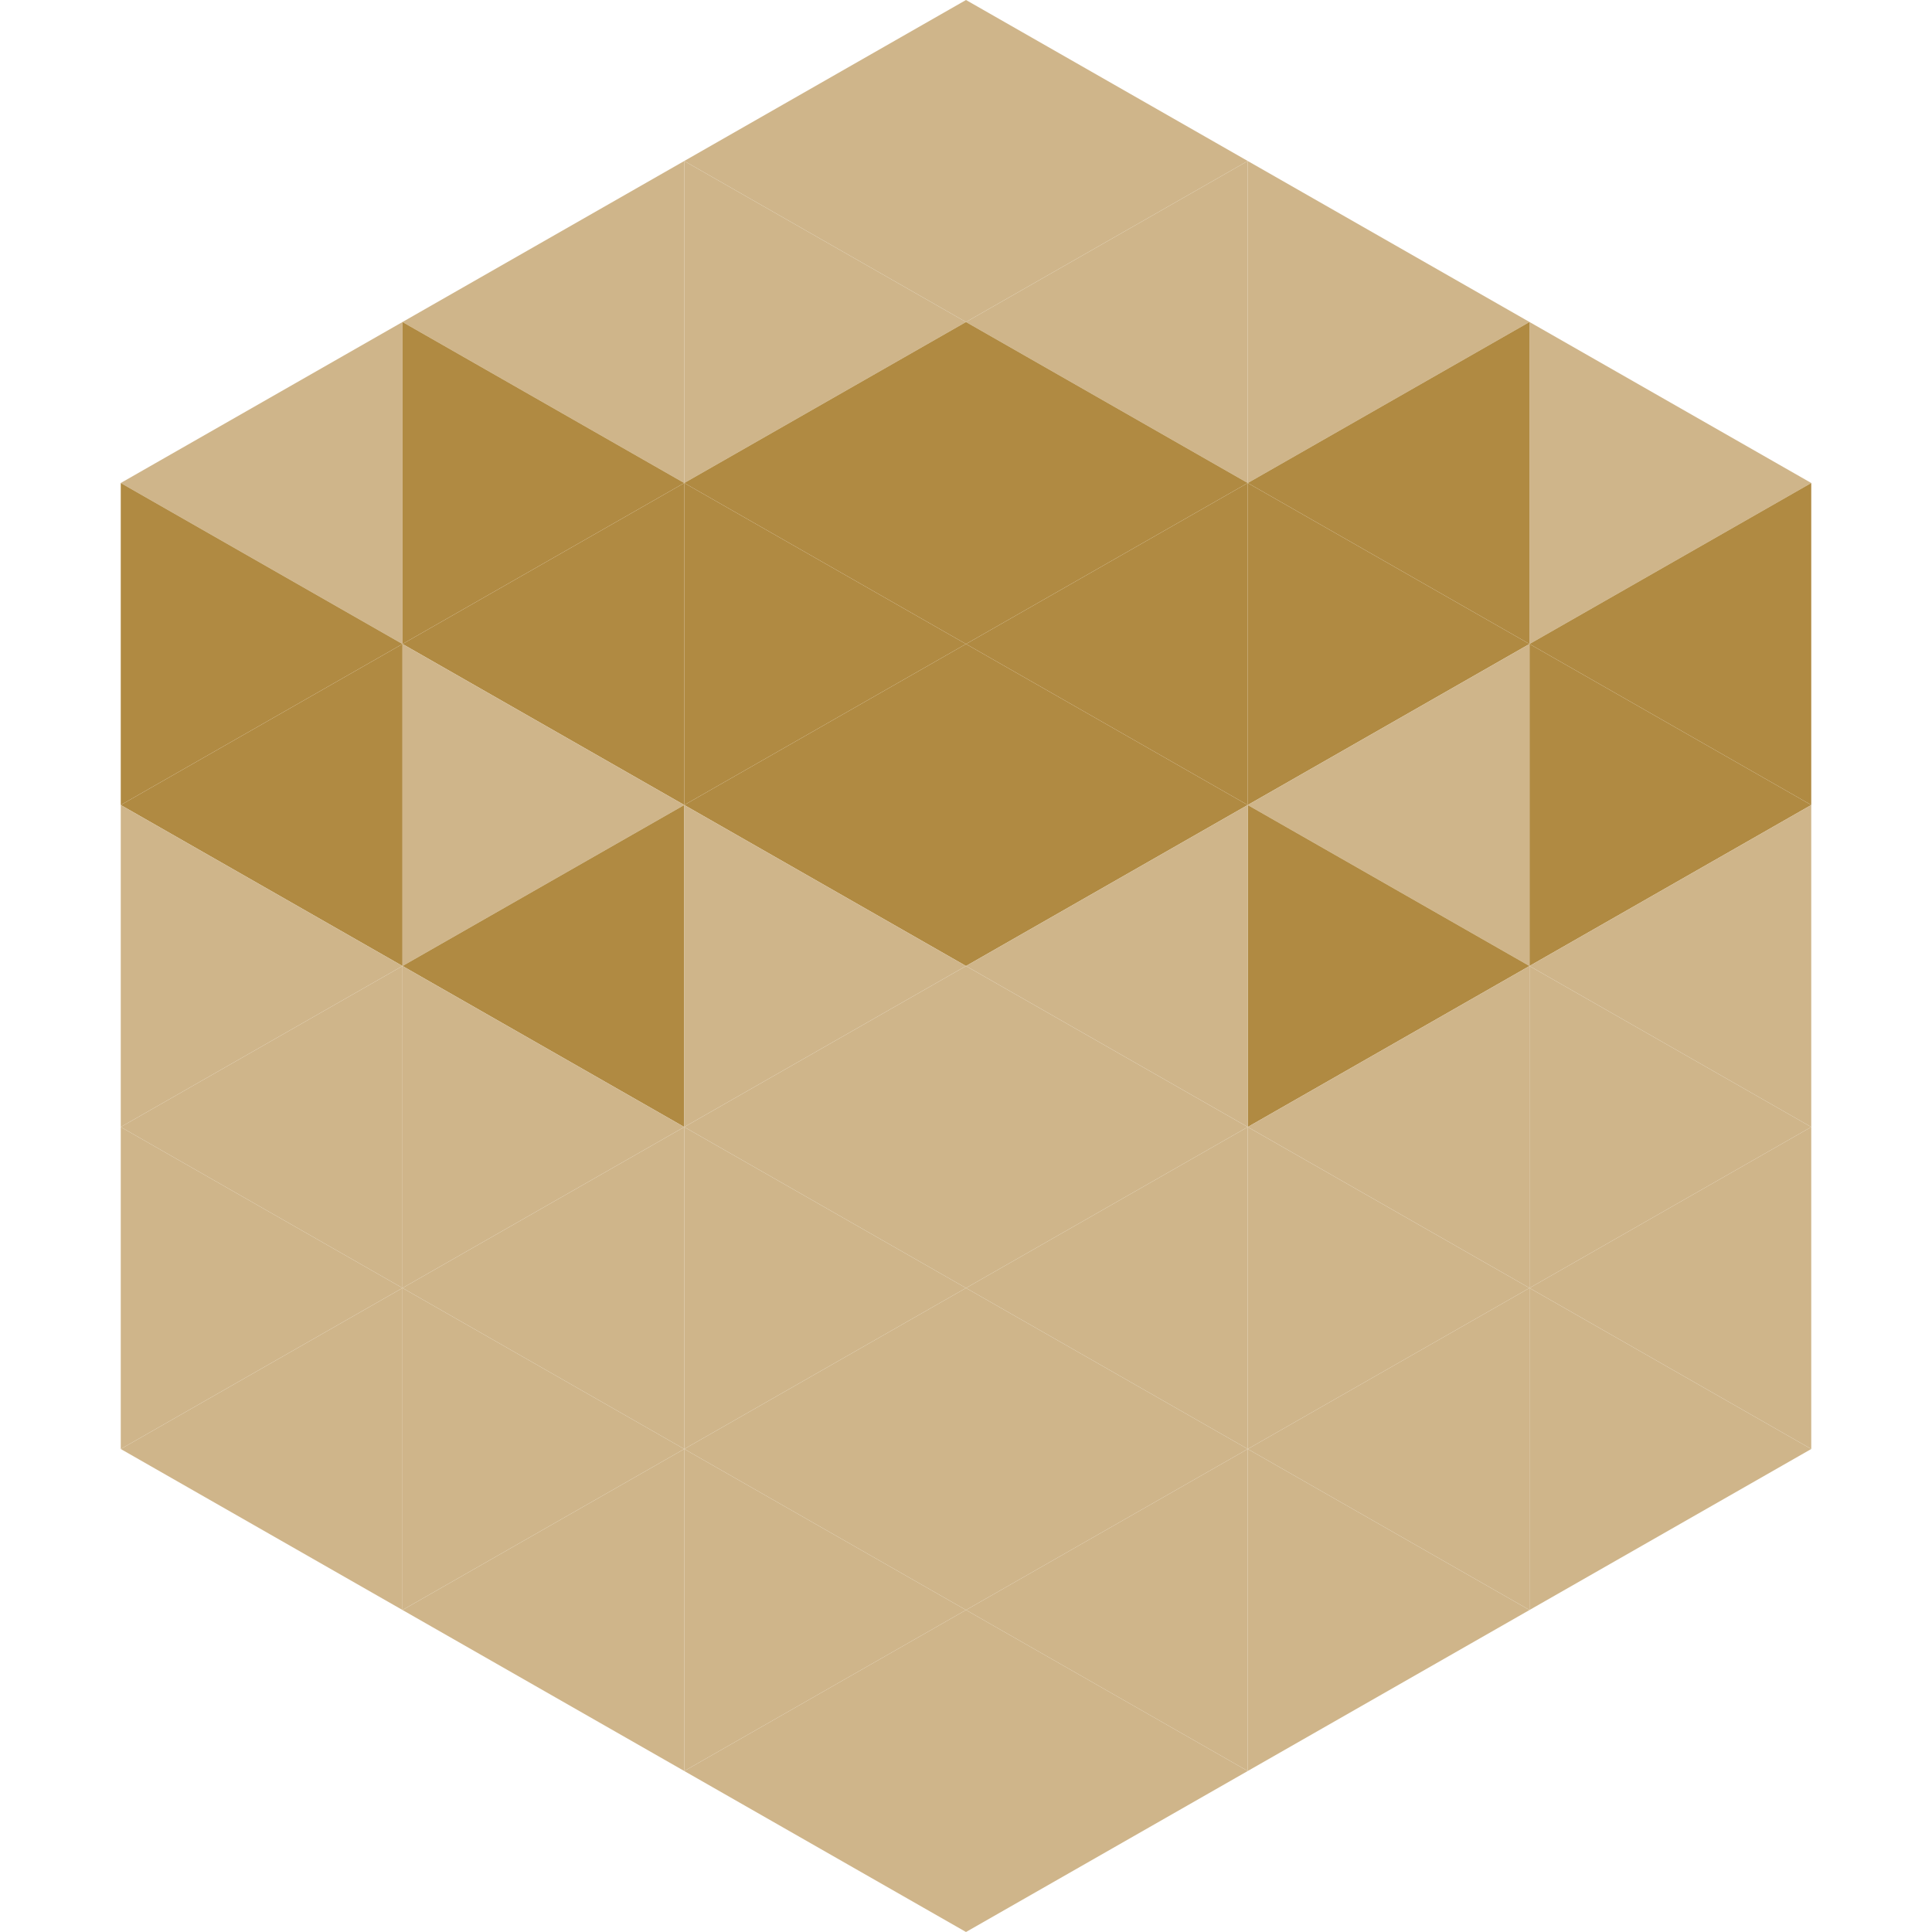
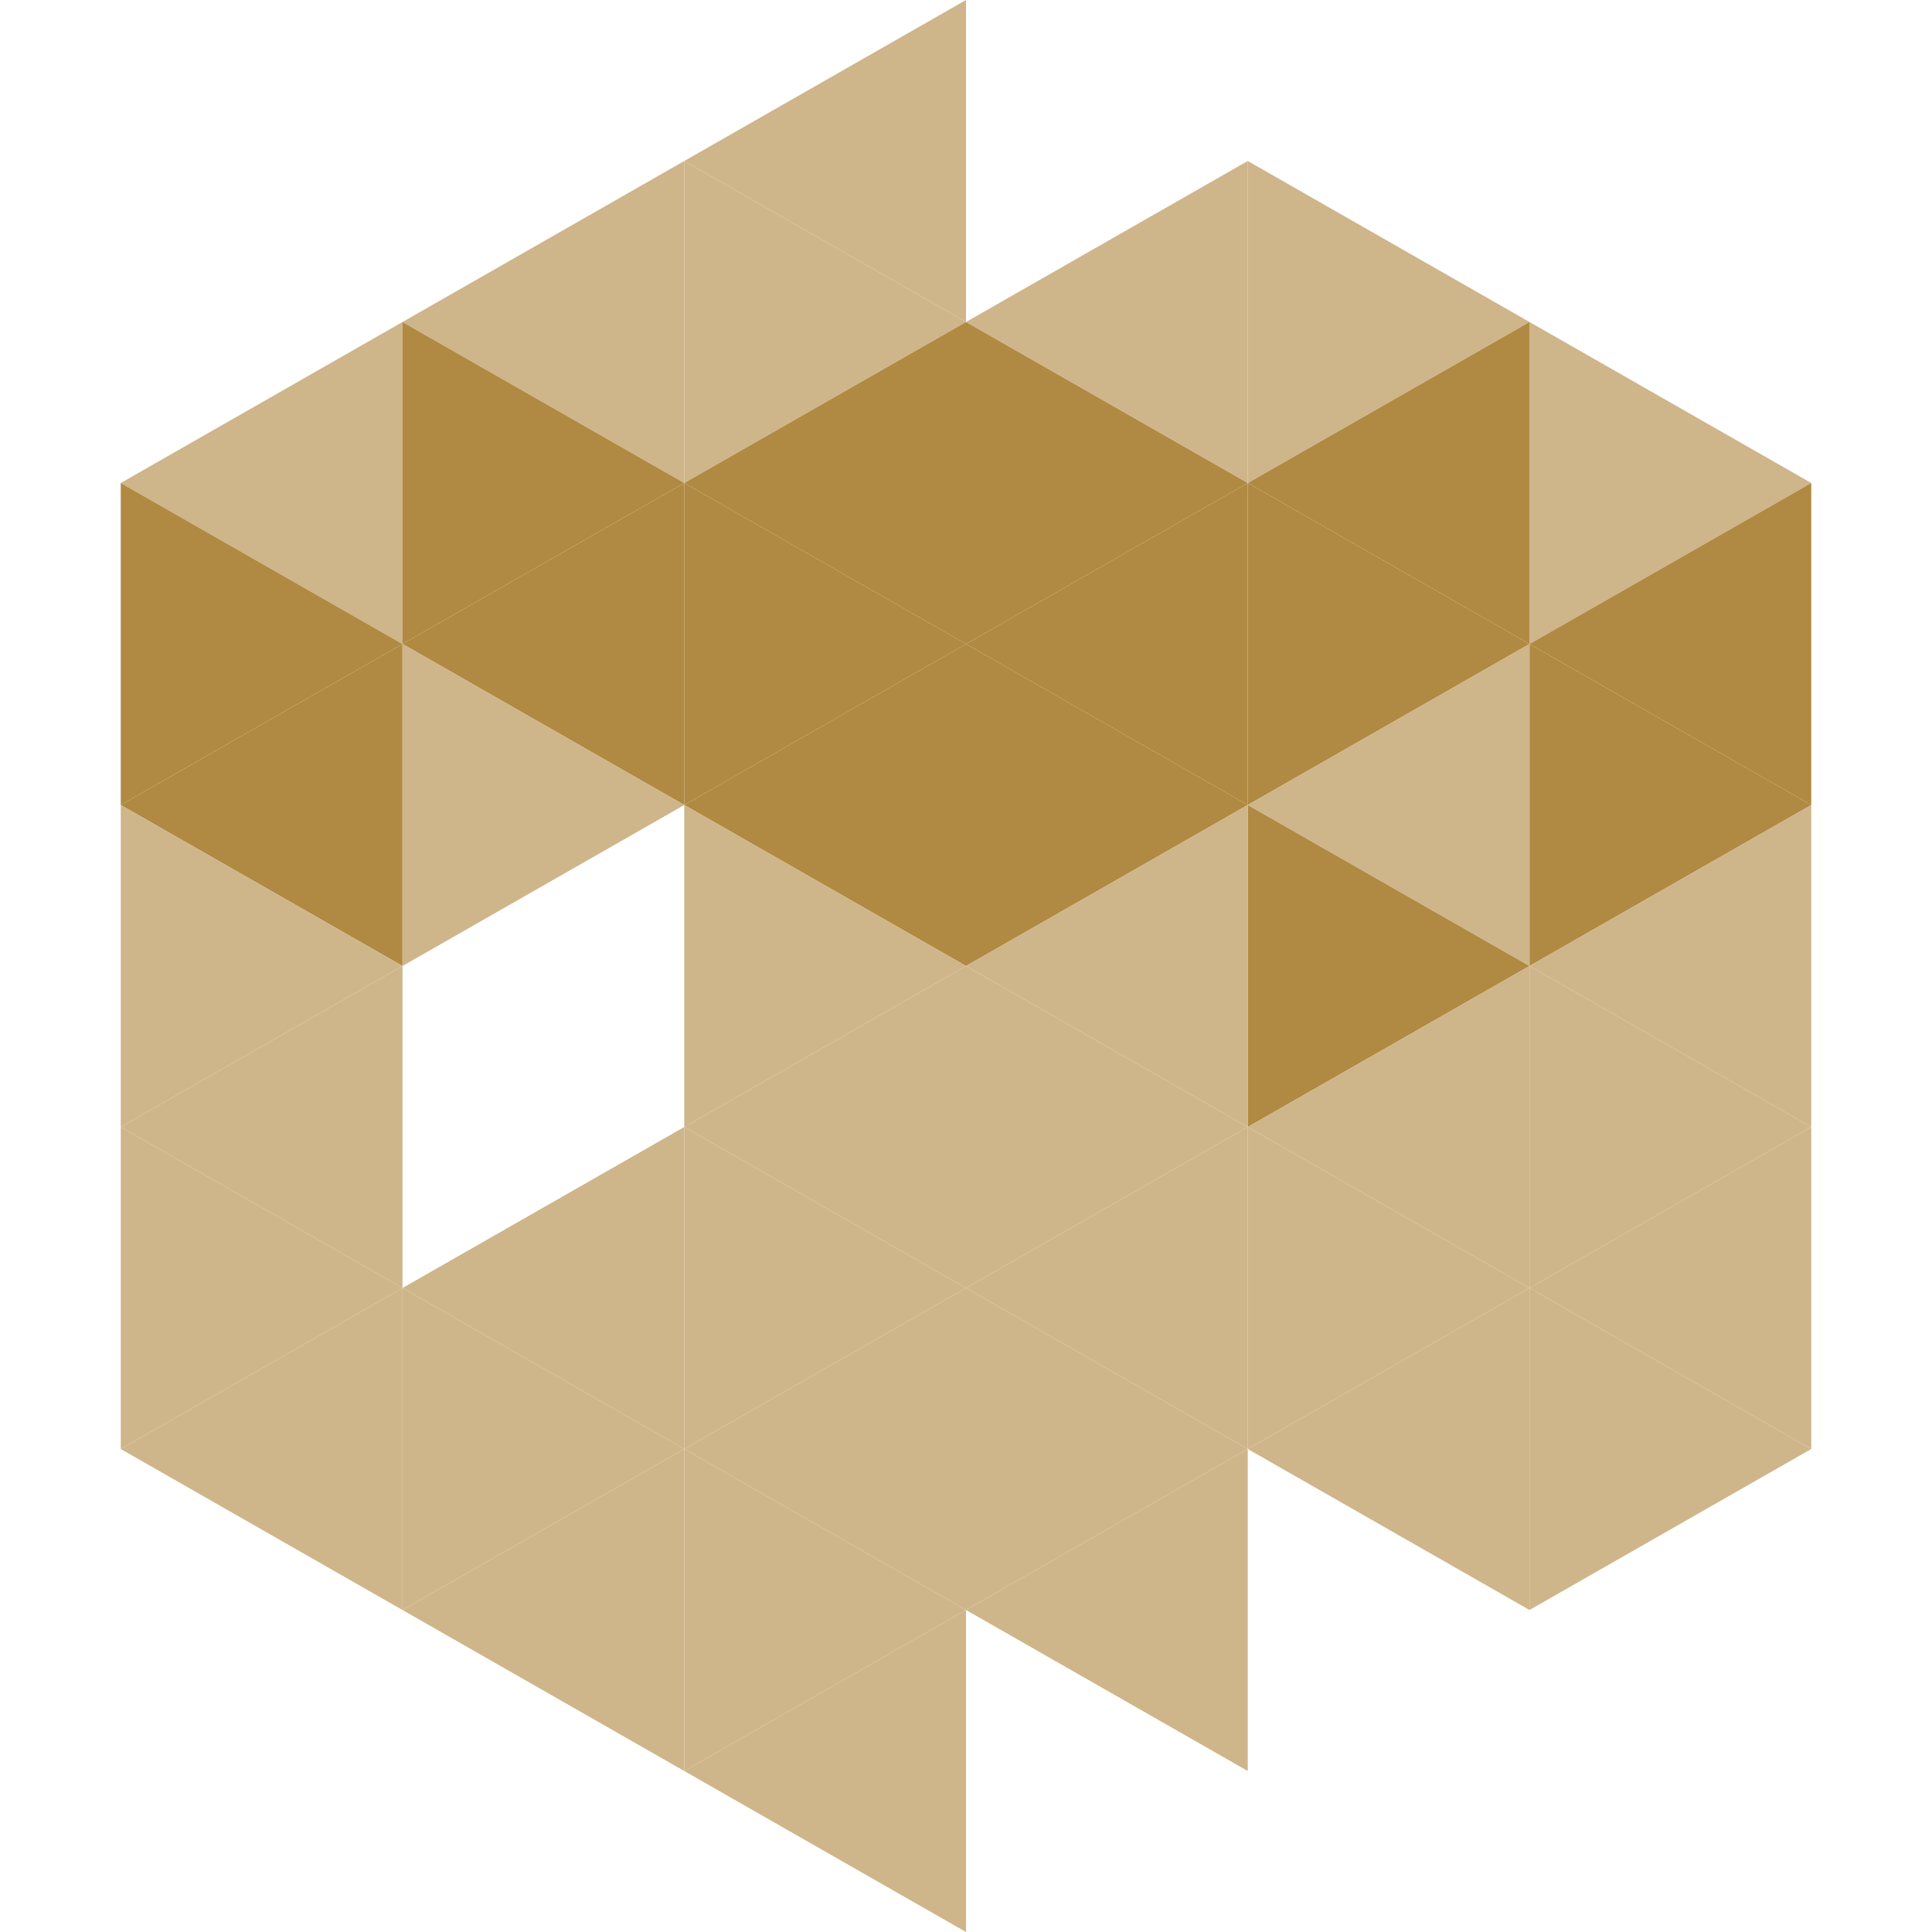
<svg xmlns="http://www.w3.org/2000/svg" width="240" height="240">
  <polygon points="50,40 15,60 50,80" style="fill:rgb(207,181,138)" />
  <polygon points="190,40 225,60 190,80" style="fill:rgb(207,181,138)" />
  <polygon points="15,60 50,80 15,100" style="fill:rgb(176,138,66)" />
  <polygon points="225,60 190,80 225,100" style="fill:rgb(176,138,66)" />
  <polygon points="50,80 15,100 50,120" style="fill:rgb(176,138,66)" />
  <polygon points="190,80 225,100 190,120" style="fill:rgb(176,138,66)" />
  <polygon points="15,100 50,120 15,140" style="fill:rgb(207,181,138)" />
  <polygon points="225,100 190,120 225,140" style="fill:rgb(207,181,138)" />
  <polygon points="50,120 15,140 50,160" style="fill:rgb(207,181,138)" />
  <polygon points="190,120 225,140 190,160" style="fill:rgb(207,181,138)" />
  <polygon points="15,140 50,160 15,180" style="fill:rgb(207,181,138)" />
  <polygon points="225,140 190,160 225,180" style="fill:rgb(207,181,138)" />
  <polygon points="50,160 15,180 50,200" style="fill:rgb(207,181,138)" />
  <polygon points="190,160 225,180 190,200" style="fill:rgb(207,181,138)" />
  <polygon points="15,180 50,200 15,220" style="fill:rgb(255,255,255); fill-opacity:0" />
  <polygon points="225,180 190,200 225,220" style="fill:rgb(255,255,255); fill-opacity:0" />
  <polygon points="50,0 85,20 50,40" style="fill:rgb(255,255,255); fill-opacity:0" />
  <polygon points="190,0 155,20 190,40" style="fill:rgb(255,255,255); fill-opacity:0" />
  <polygon points="85,20 50,40 85,60" style="fill:rgb(207,181,138)" />
  <polygon points="155,20 190,40 155,60" style="fill:rgb(207,181,138)" />
  <polygon points="50,40 85,60 50,80" style="fill:rgb(176,138,66)" />
  <polygon points="190,40 155,60 190,80" style="fill:rgb(176,138,66)" />
  <polygon points="85,60 50,80 85,100" style="fill:rgb(176,138,66)" />
  <polygon points="155,60 190,80 155,100" style="fill:rgb(176,138,66)" />
  <polygon points="50,80 85,100 50,120" style="fill:rgb(207,181,138)" />
  <polygon points="190,80 155,100 190,120" style="fill:rgb(207,181,138)" />
-   <polygon points="85,100 50,120 85,140" style="fill:rgb(176,138,66)" />
  <polygon points="155,100 190,120 155,140" style="fill:rgb(176,138,66)" />
-   <polygon points="50,120 85,140 50,160" style="fill:rgb(207,181,138)" />
  <polygon points="190,120 155,140 190,160" style="fill:rgb(207,181,138)" />
  <polygon points="85,140 50,160 85,180" style="fill:rgb(207,181,138)" />
  <polygon points="155,140 190,160 155,180" style="fill:rgb(207,181,138)" />
  <polygon points="50,160 85,180 50,200" style="fill:rgb(207,181,138)" />
  <polygon points="190,160 155,180 190,200" style="fill:rgb(207,181,138)" />
  <polygon points="85,180 50,200 85,220" style="fill:rgb(207,181,138)" />
-   <polygon points="155,180 190,200 155,220" style="fill:rgb(207,181,138)" />
  <polygon points="120,0 85,20 120,40" style="fill:rgb(207,181,138)" />
-   <polygon points="120,0 155,20 120,40" style="fill:rgb(207,181,138)" />
  <polygon points="85,20 120,40 85,60" style="fill:rgb(207,181,138)" />
  <polygon points="155,20 120,40 155,60" style="fill:rgb(207,181,138)" />
  <polygon points="120,40 85,60 120,80" style="fill:rgb(176,138,66)" />
  <polygon points="120,40 155,60 120,80" style="fill:rgb(176,138,66)" />
  <polygon points="85,60 120,80 85,100" style="fill:rgb(176,138,66)" />
  <polygon points="155,60 120,80 155,100" style="fill:rgb(176,138,66)" />
  <polygon points="120,80 85,100 120,120" style="fill:rgb(176,138,66)" />
  <polygon points="120,80 155,100 120,120" style="fill:rgb(176,138,66)" />
  <polygon points="85,100 120,120 85,140" style="fill:rgb(207,181,138)" />
  <polygon points="155,100 120,120 155,140" style="fill:rgb(207,181,138)" />
  <polygon points="120,120 85,140 120,160" style="fill:rgb(207,181,138)" />
  <polygon points="120,120 155,140 120,160" style="fill:rgb(207,181,138)" />
  <polygon points="85,140 120,160 85,180" style="fill:rgb(207,181,138)" />
  <polygon points="155,140 120,160 155,180" style="fill:rgb(207,181,138)" />
  <polygon points="120,160 85,180 120,200" style="fill:rgb(207,181,138)" />
  <polygon points="120,160 155,180 120,200" style="fill:rgb(207,181,138)" />
  <polygon points="85,180 120,200 85,220" style="fill:rgb(207,181,138)" />
  <polygon points="155,180 120,200 155,220" style="fill:rgb(207,181,138)" />
  <polygon points="120,200 85,220 120,240" style="fill:rgb(207,181,138)" />
-   <polygon points="120,200 155,220 120,240" style="fill:rgb(207,181,138)" />
  <polygon points="85,220 120,240 85,260" style="fill:rgb(255,255,255); fill-opacity:0" />
  <polygon points="155,220 120,240 155,260" style="fill:rgb(255,255,255); fill-opacity:0" />
</svg>